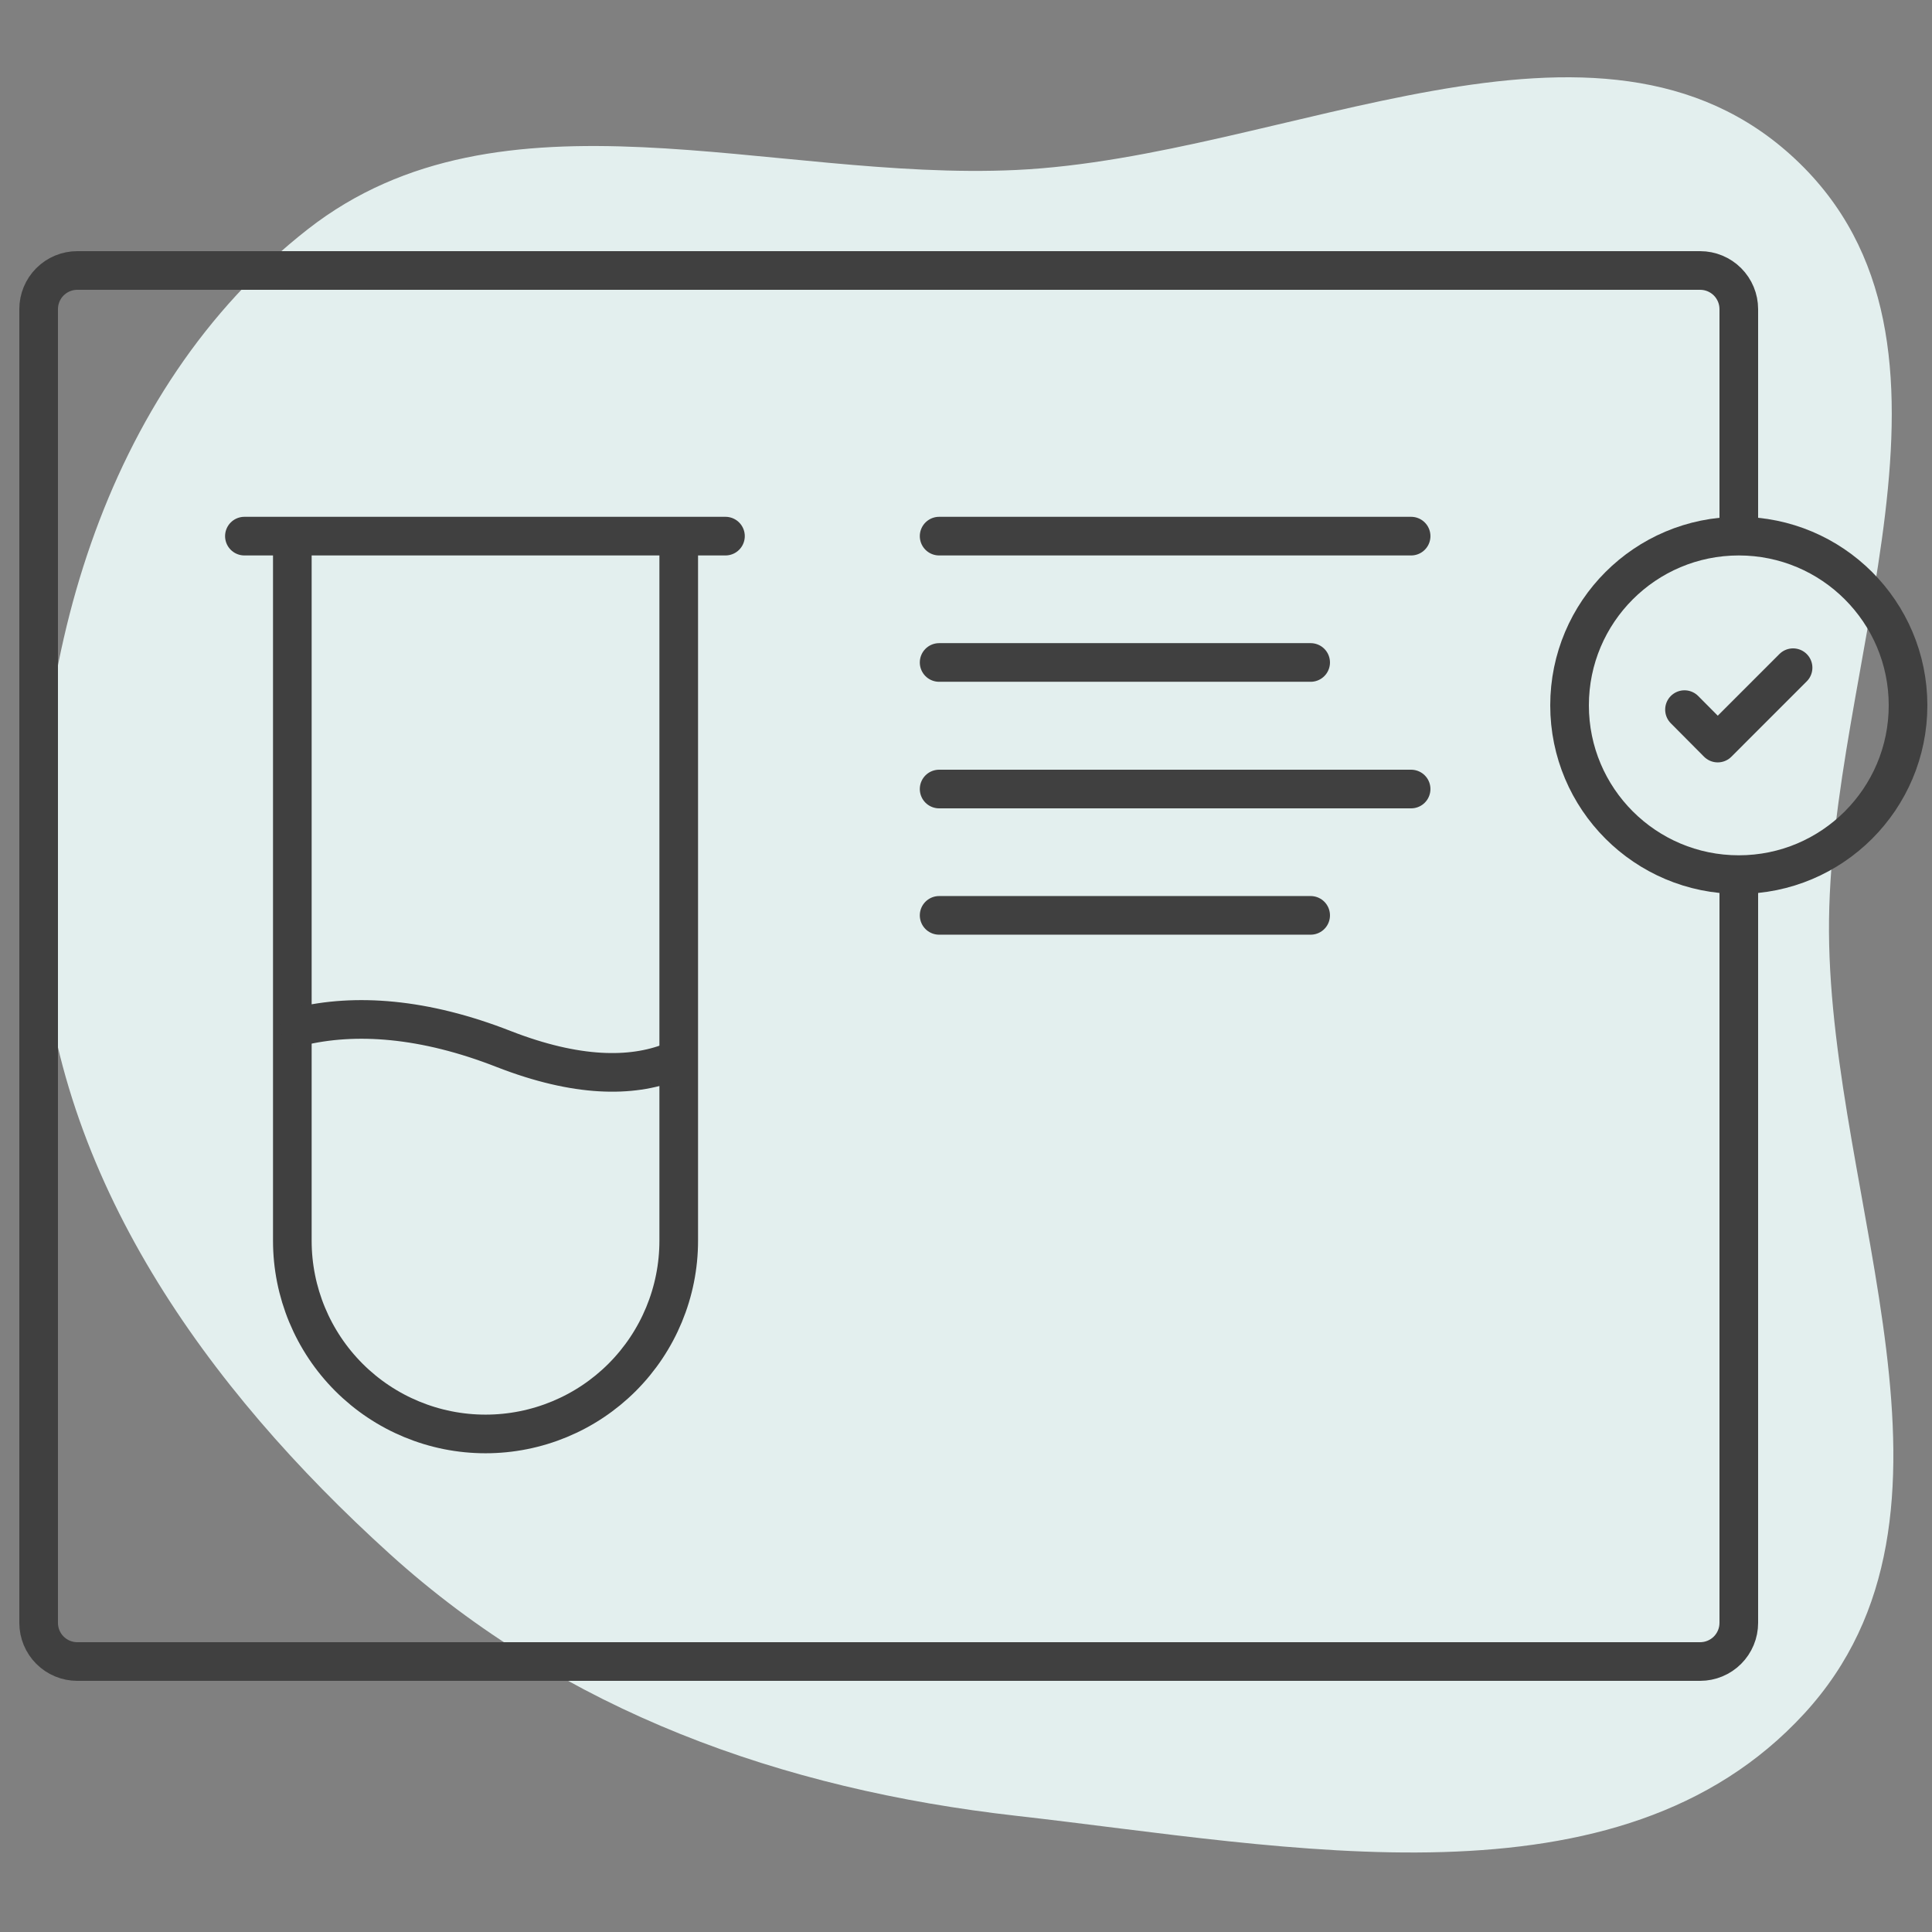
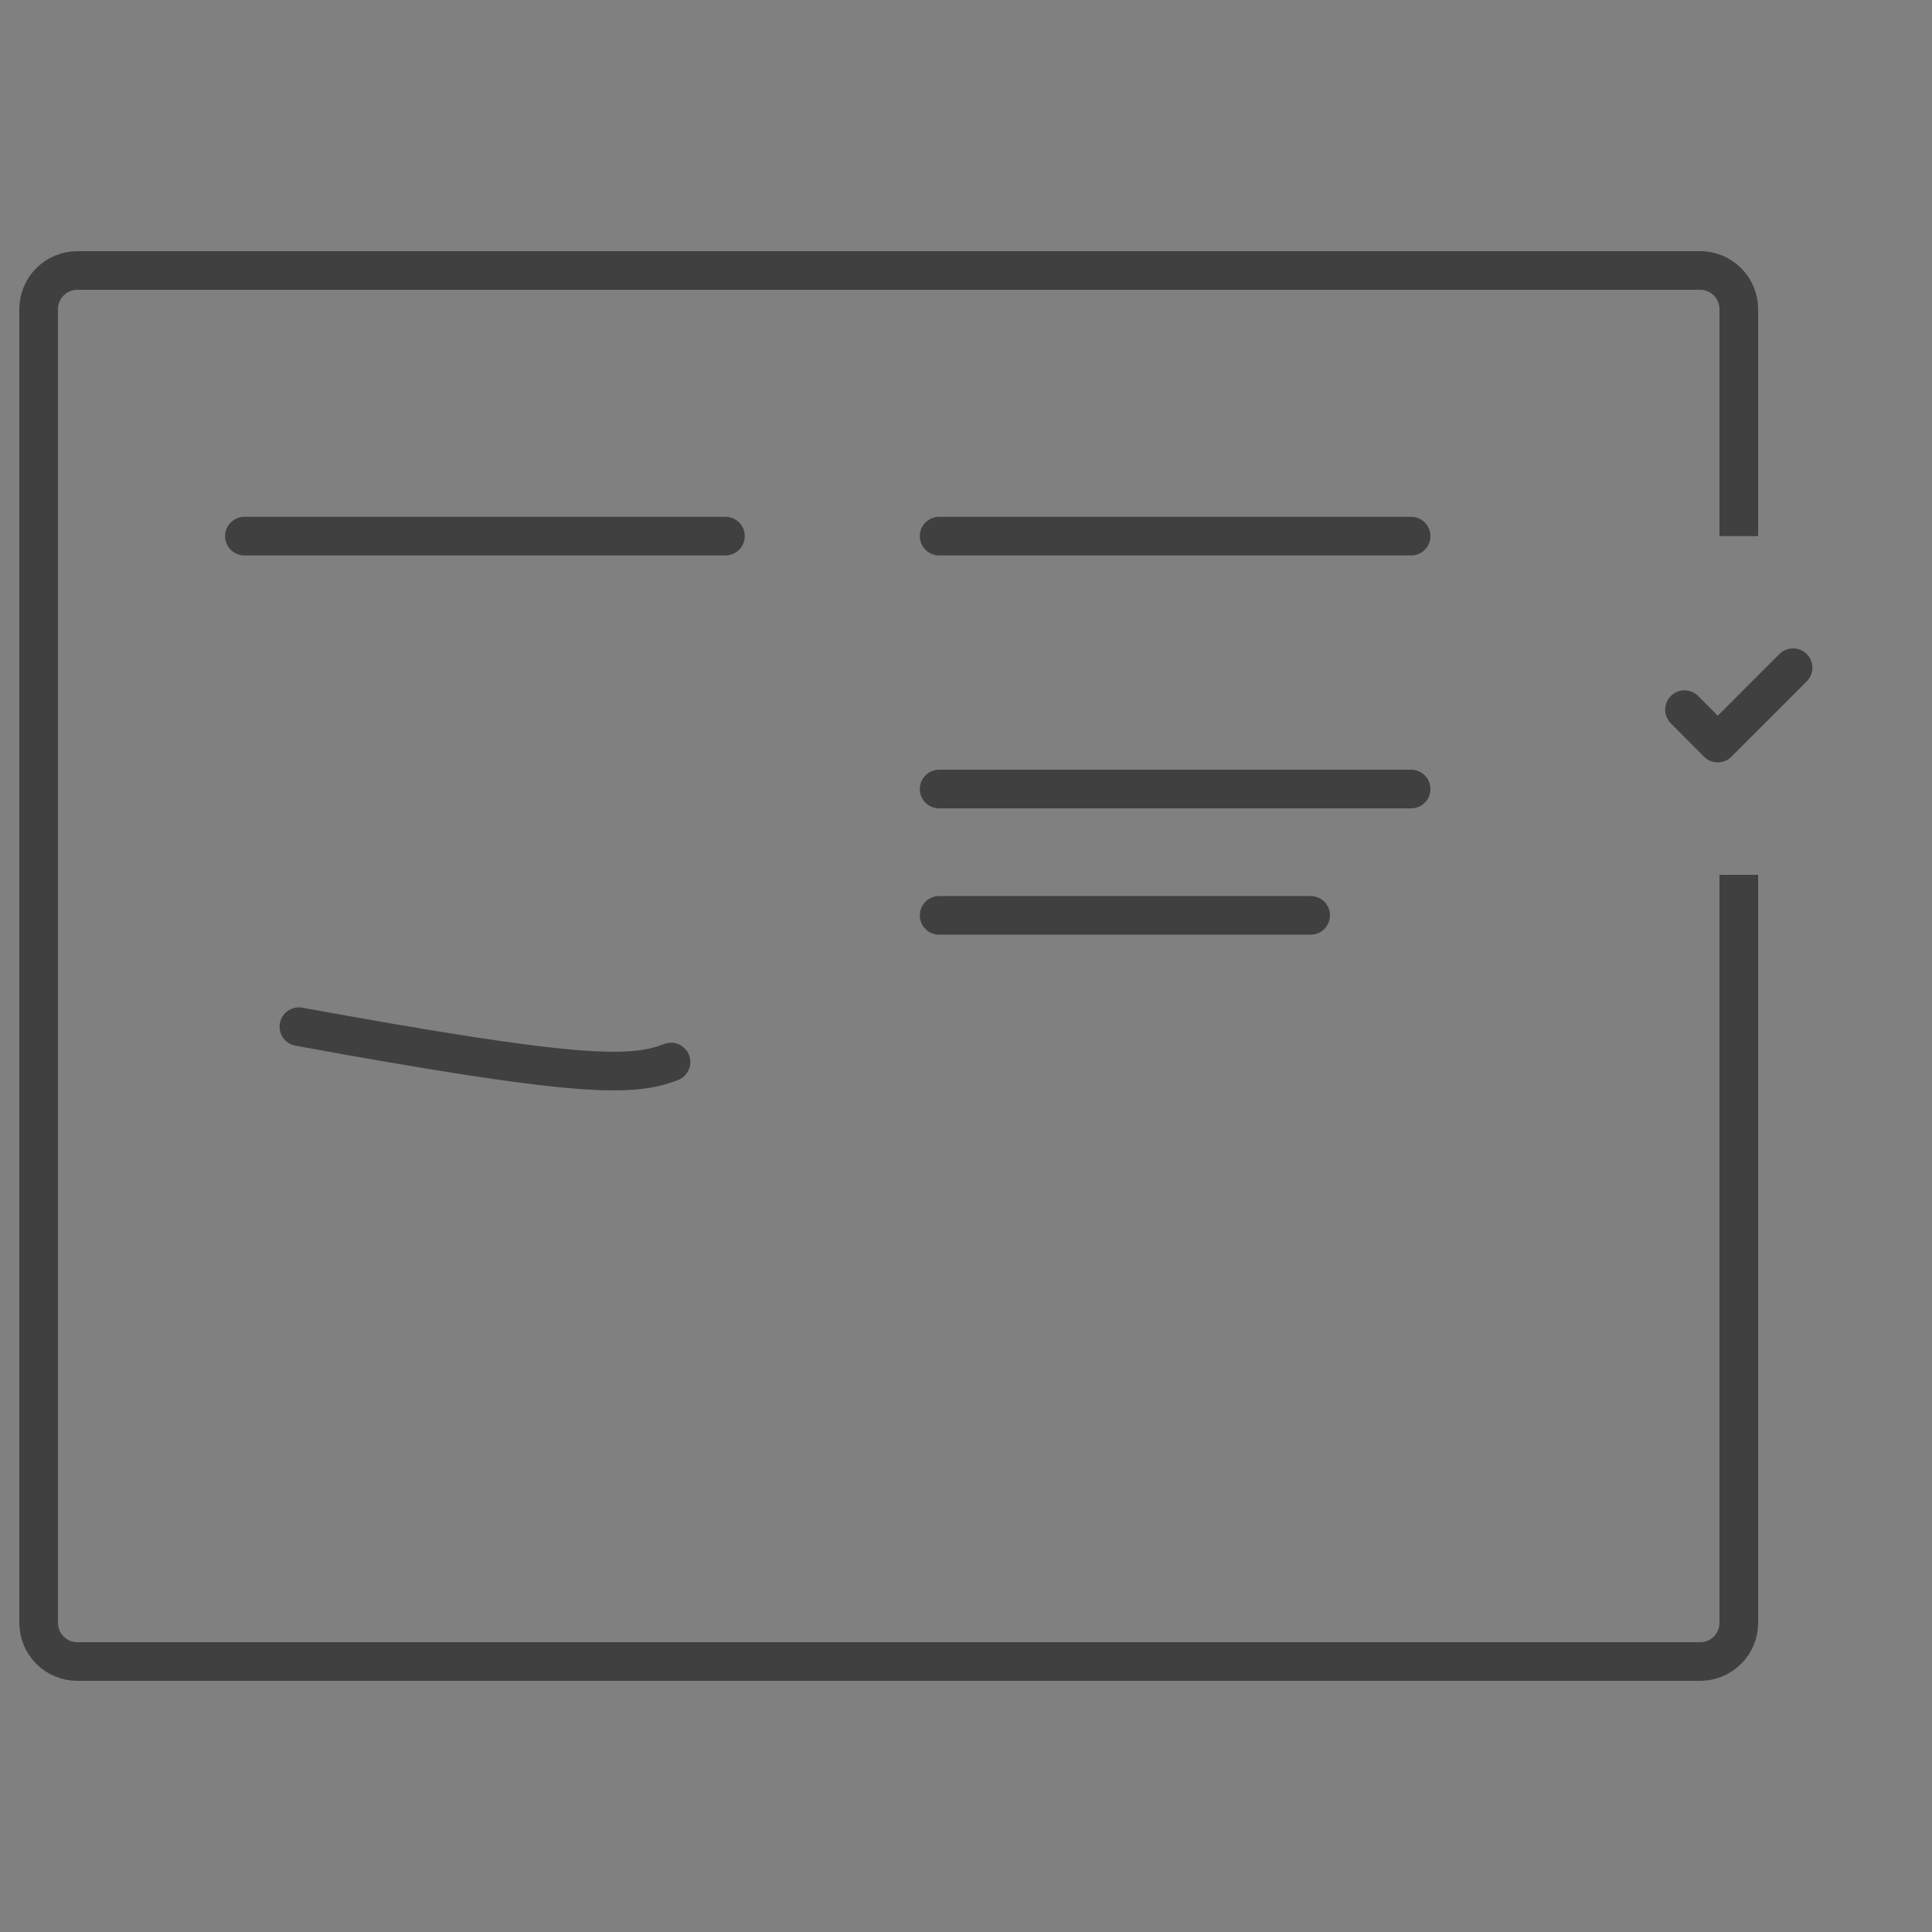
<svg xmlns="http://www.w3.org/2000/svg" width="100" height="100" viewBox="0 0 100 100" fill="none">
  <rect x="0" y="0" width="100" height="100" fill="#808080" stroke="none" />
-   <path fill-rule="evenodd" clip-rule="evenodd" d="M52.602 8.798C66.558 8.14 82.762 -1.29 92.918 8.231C103.083 17.76 94.588 34.36 94.668 48.235C94.749 62.264 102.913 78.337 93.383 88.701C83.778 99.148 66.762 95.587 52.602 93.986C40.483 92.616 29.171 88.584 20.164 80.423C10.663 71.815 2.89 60.977 2.106 48.235C1.277 34.787 5.271 20.191 15.941 11.858C25.959 4.034 39.868 9.398 52.602 8.798Z" fill="#E3EFEE" />
  <path d="M90 45.28V84C90 84.53 89.789 85.039 89.414 85.414C89.039 85.789 88.53 86 88 86H4C3.47 86 2.961 85.789 2.586 85.414C2.211 85.039 2 84.53 2 84V16C2 15.47 2.211 14.961 2.586 14.586C2.961 14.211 3.47 14 4 14H88C88.53 14 89.039 14.211 89.414 14.586C89.789 14.961 90 15.47 90 16V27.75" stroke="#404040" stroke-width="2" stroke-miterlimit="10" />
-   <path d="M67.839 34.289H48.609" stroke="#404040" stroke-width="2" stroke-linecap="round" stroke-linejoin="round" />
  <path d="M48.609 27.75H73.039" stroke="#404040" stroke-width="2" stroke-linecap="round" stroke-linejoin="round" />
  <path d="M67.839 47.379H48.609" stroke="#404040" stroke-width="2" stroke-linecap="round" stroke-linejoin="round" />
  <path d="M48.609 40.84H73.039" stroke="#404040" stroke-width="2" stroke-linecap="round" stroke-linejoin="round" />
-   <path d="M35.131 28.551V64.221C35.131 66.873 34.077 69.416 32.202 71.292C30.327 73.167 27.783 74.221 25.131 74.221C22.479 74.221 19.935 73.167 18.06 71.292C16.184 69.416 15.131 66.873 15.131 64.221V28.551" stroke="#404040" stroke-width="2" stroke-linecap="round" stroke-linejoin="round" />
  <path d="M12.65 27.75H37.55" stroke="#404040" stroke-width="2" stroke-linecap="round" stroke-linejoin="round" />
-   <path d="M15.471 53.141C18.381 52.431 21.951 52.681 26.081 54.301C29.861 55.771 32.681 55.771 34.731 54.971" stroke="#404040" stroke-width="2" stroke-linecap="round" stroke-linejoin="round" />
+   <path d="M15.471 53.141C29.861 55.771 32.681 55.771 34.731 54.971" stroke="#404040" stroke-width="2" stroke-linecap="round" stroke-linejoin="round" />
  <path d="M87.189 36.73L88.909 38.461L92.809 34.56" stroke="#404040" stroke-width="2" stroke-linecap="round" stroke-linejoin="round" />
-   <path d="M90 45.27C94.838 45.27 98.76 41.348 98.76 36.51C98.76 31.672 94.838 27.75 90 27.75C85.162 27.75 81.24 31.672 81.24 36.51C81.24 41.348 85.162 45.27 90 45.27Z" stroke="#404040" stroke-width="2" stroke-linecap="round" stroke-linejoin="round" />
</svg>